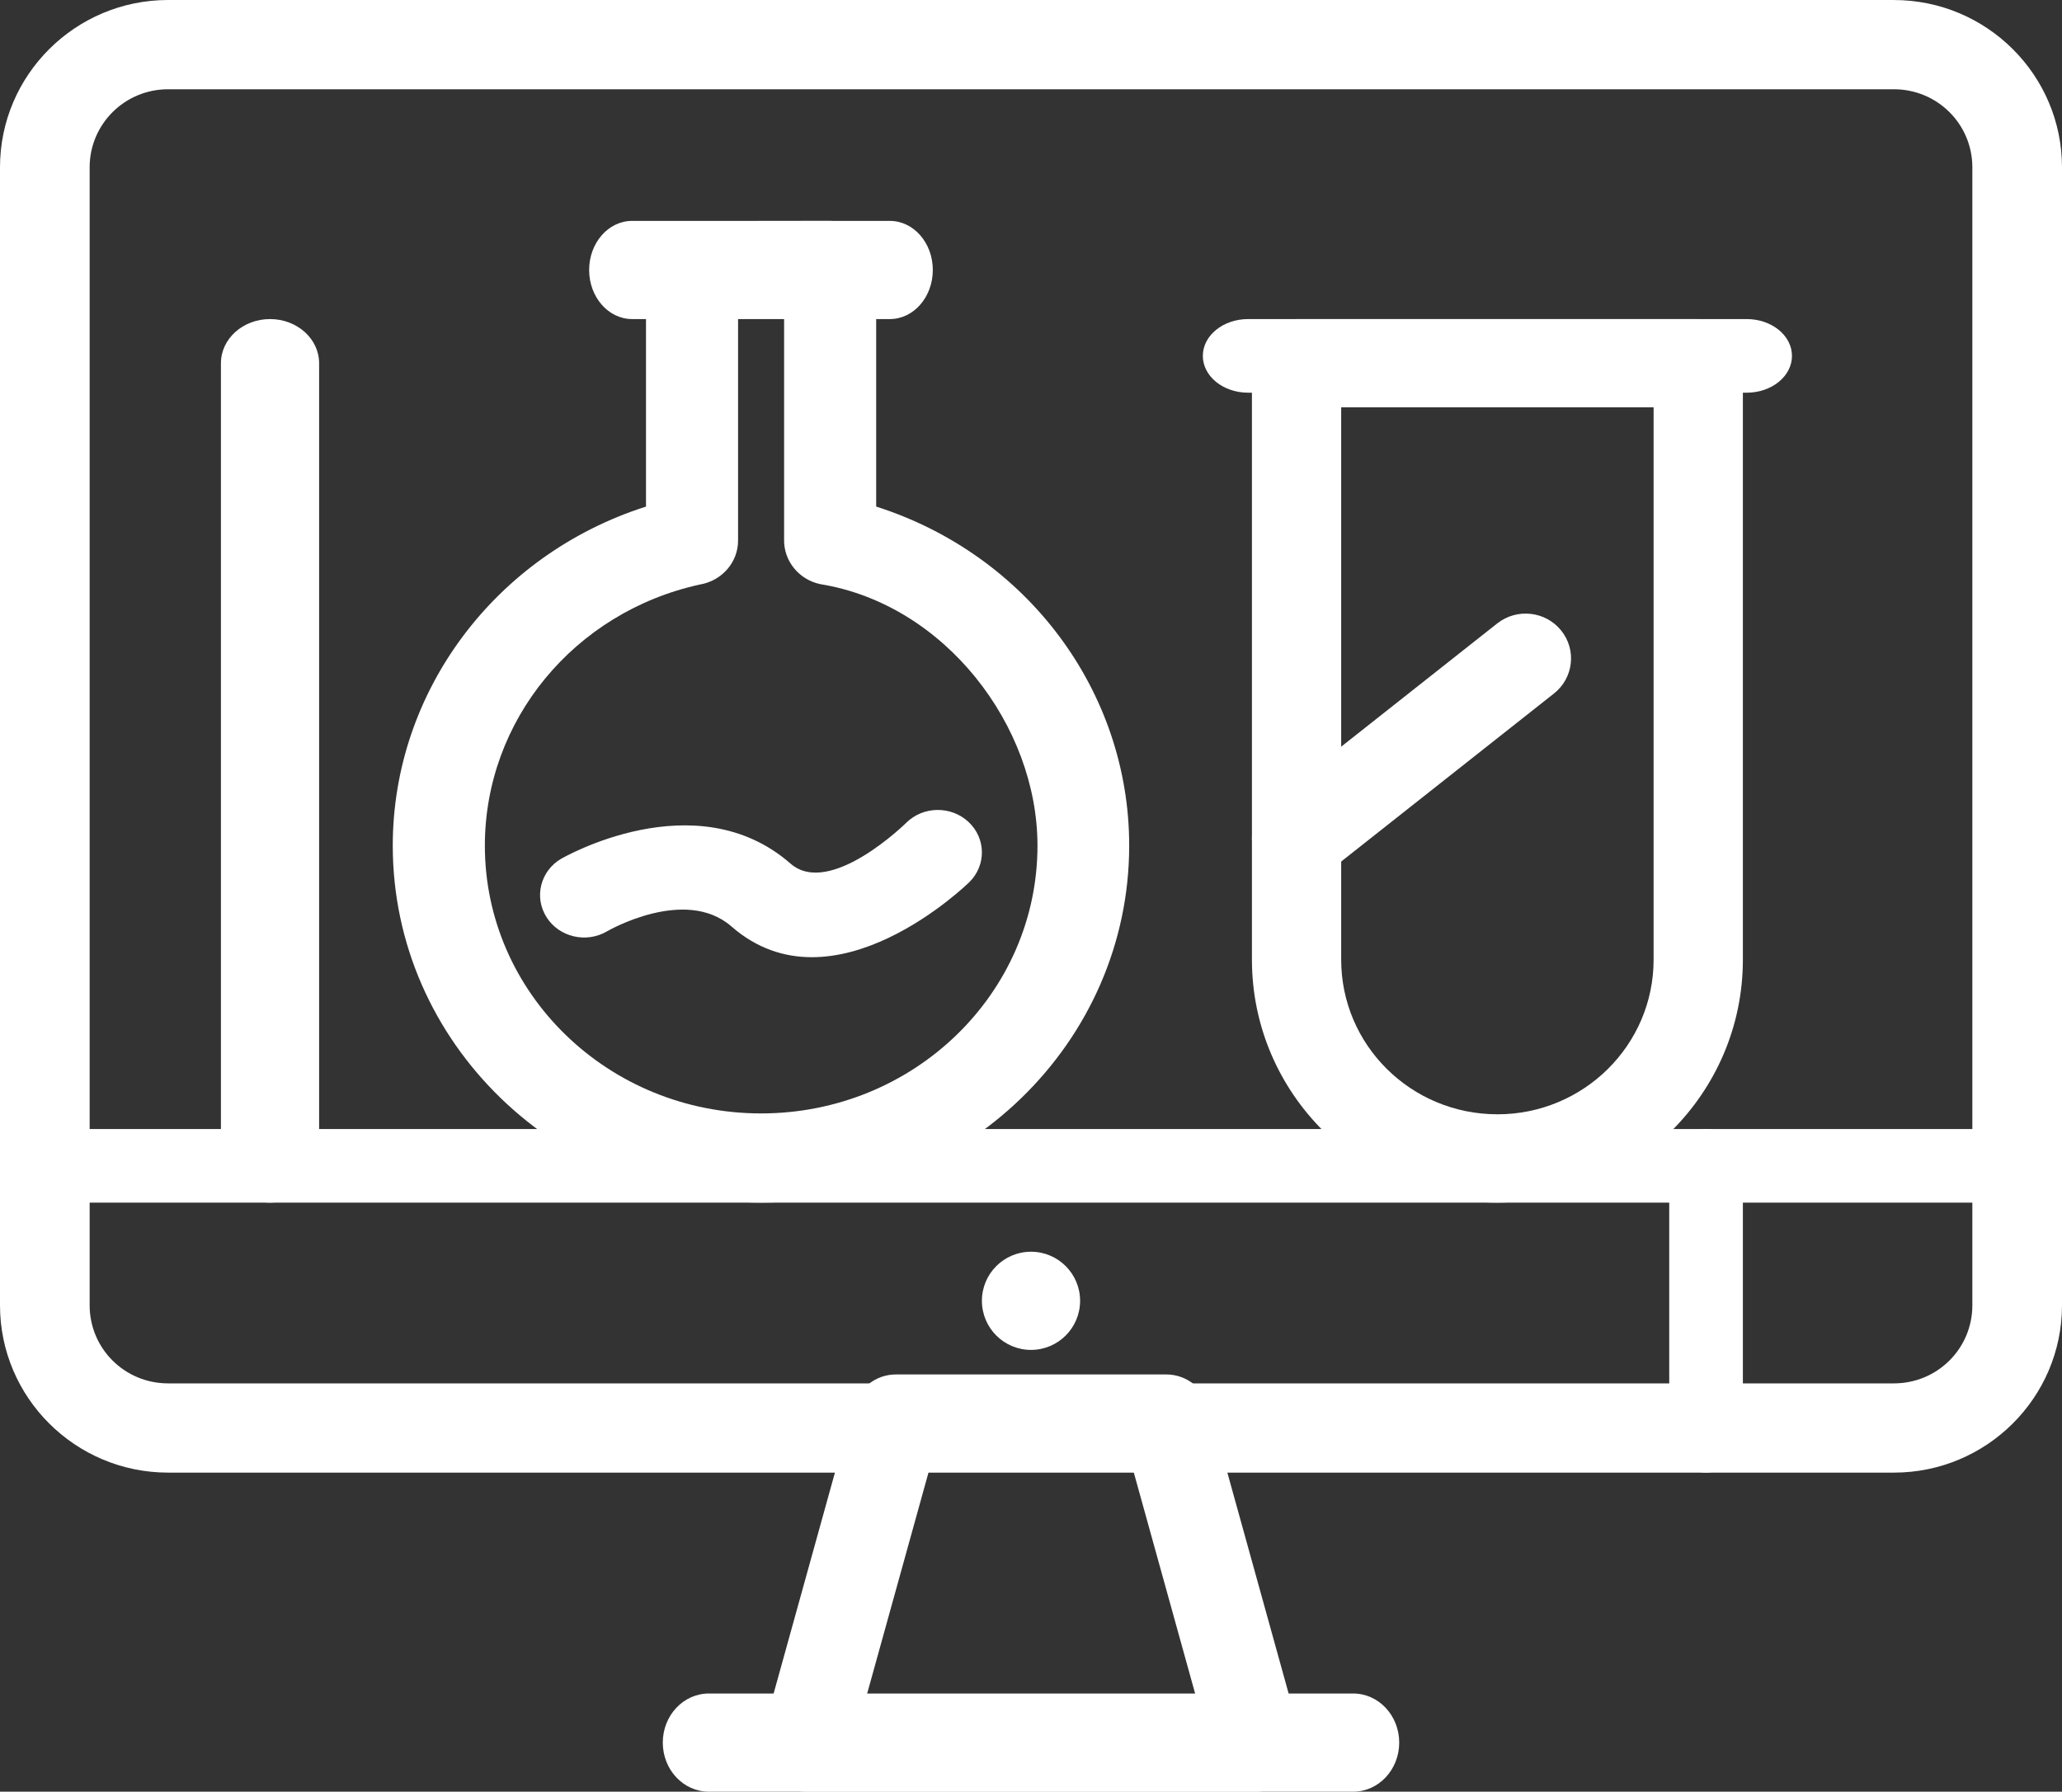
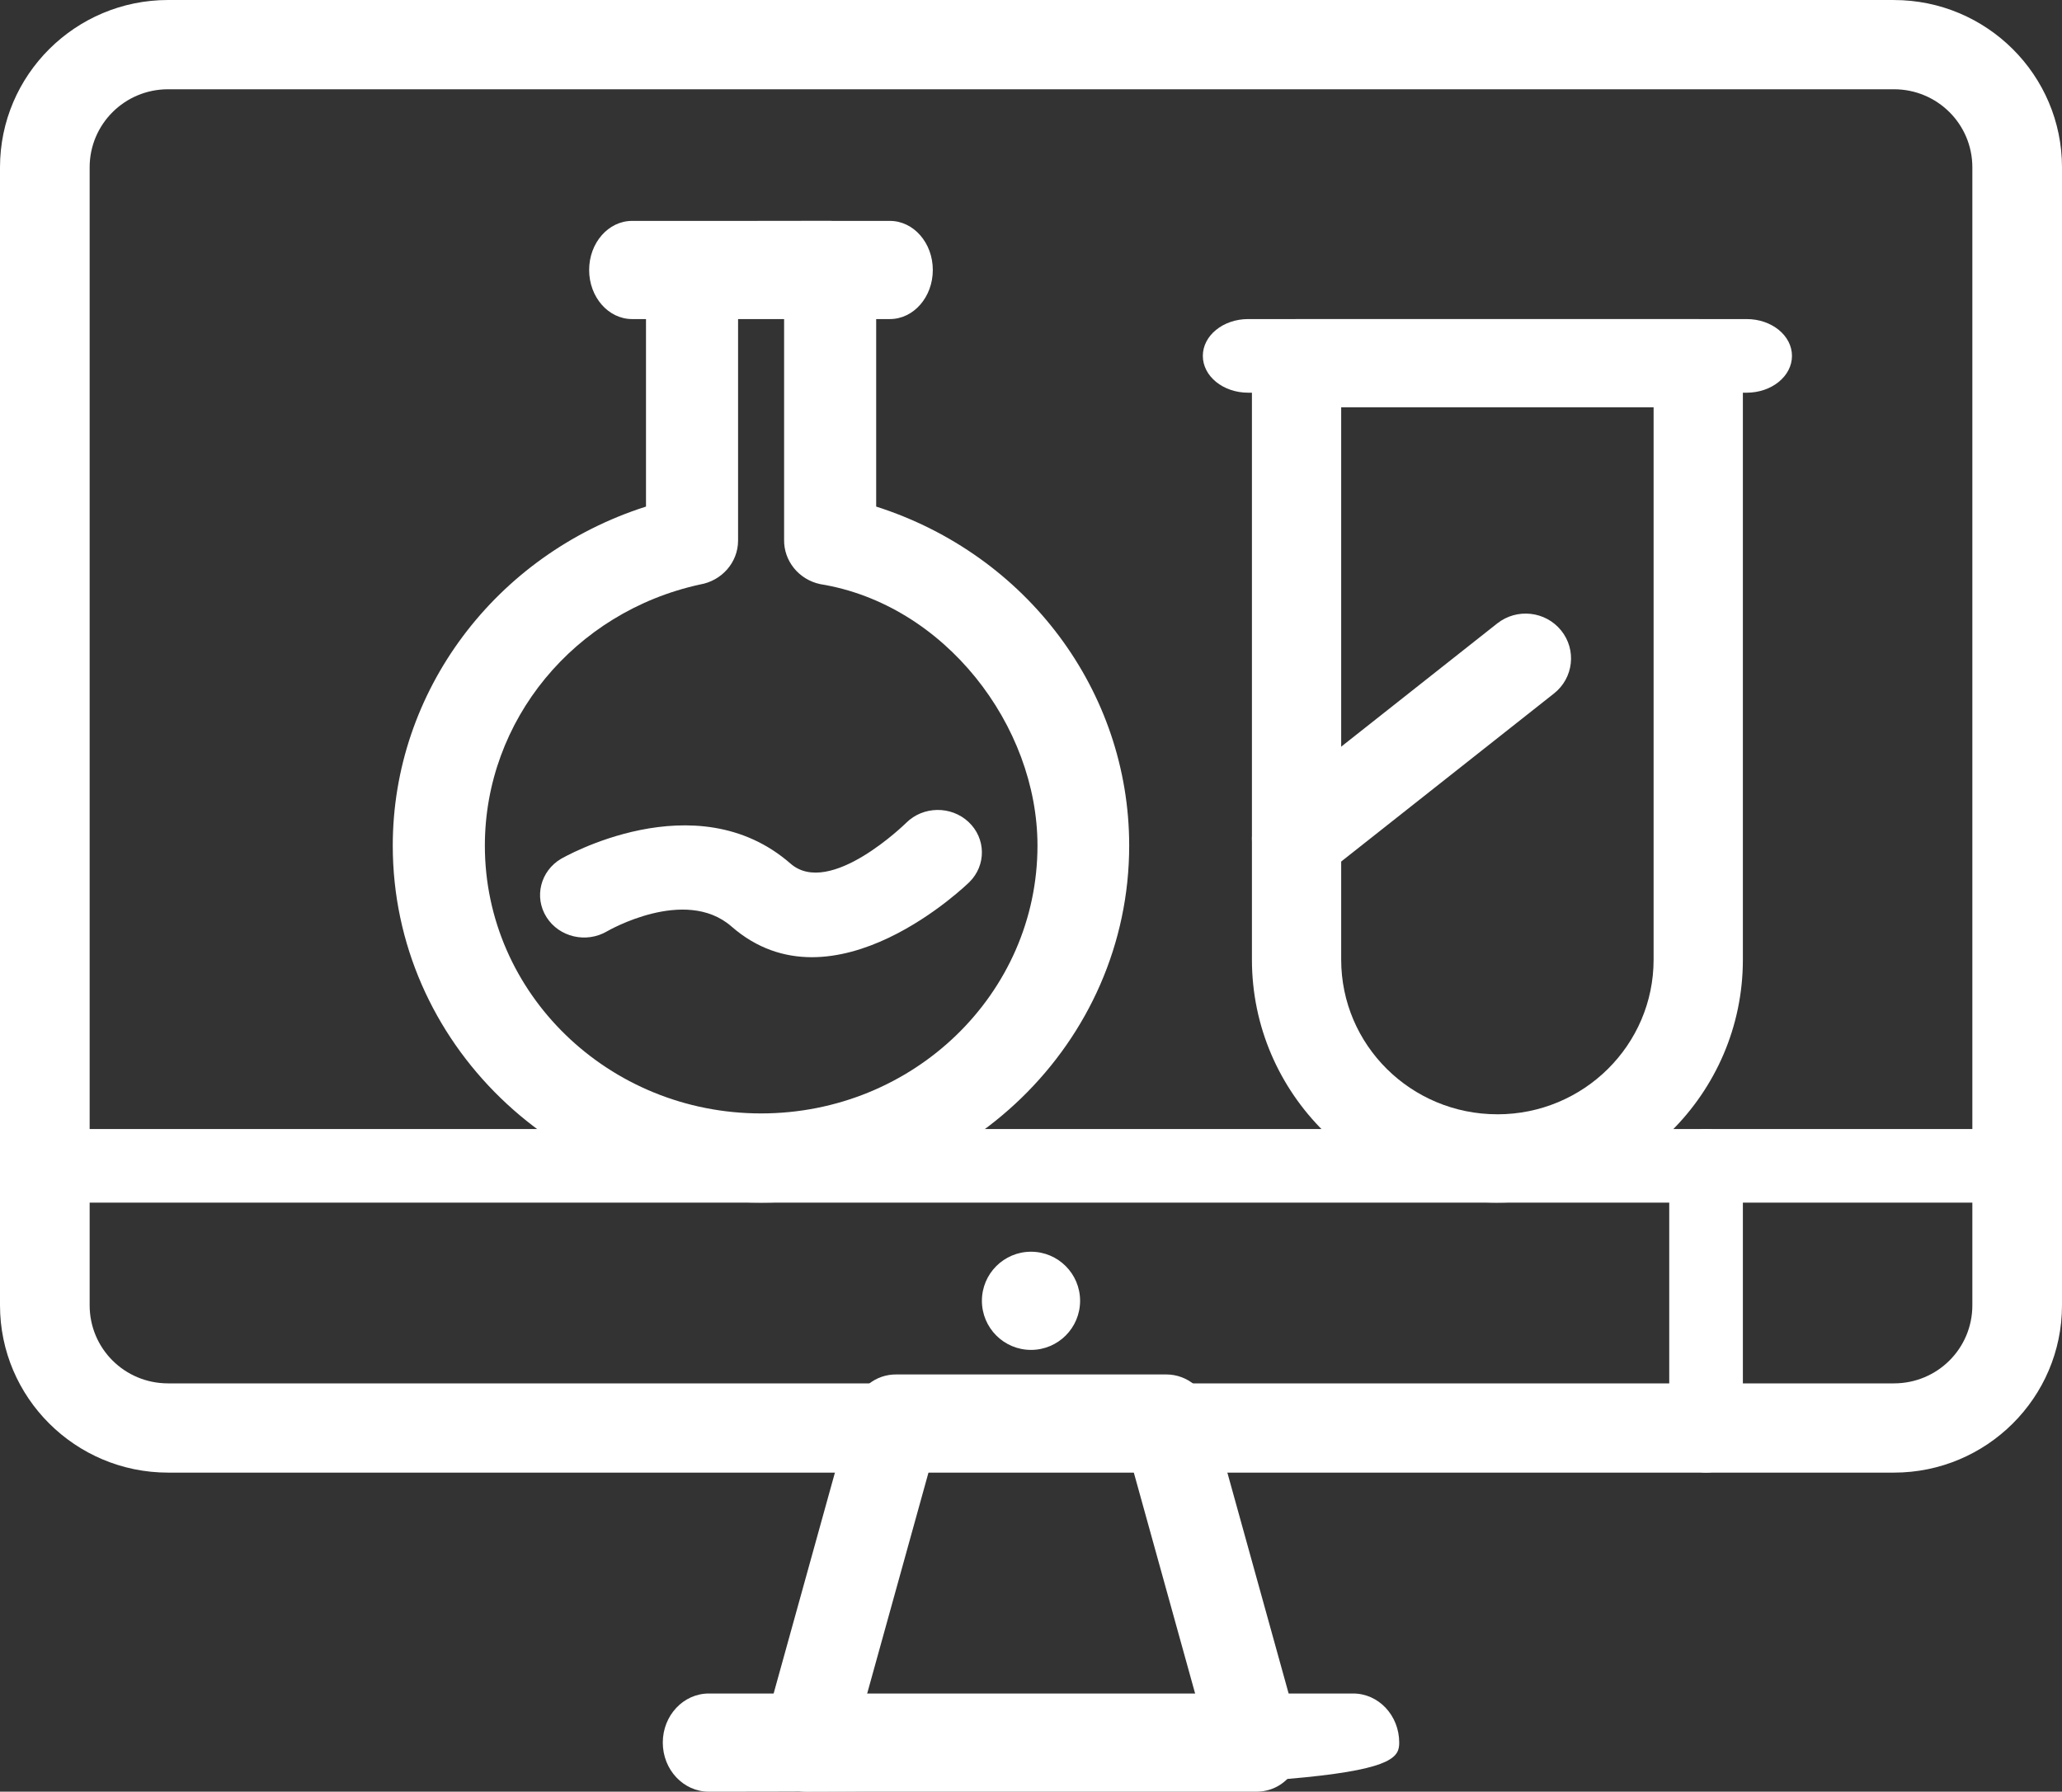
<svg xmlns="http://www.w3.org/2000/svg" width="84" height="73" viewBox="0 0 84 73" fill="none">
  <rect x="0" y="0" width="84" height="73" fill="#333333" stroke="none" />
  <path fill-rule="evenodd" clip-rule="evenodd" d="M42 55C40.895 55 40 54.103 40 52.999C40 51.895 40.896 51 42 51C43.104 51 44 51.895 44 52.999C44 54.104 43.106 55 42 55Z" fill="white" />
  <path d="M77.152 0.001C80.931 0.001 84 3.057 84 6.819V53.182C84 56.944 80.928 60 77.152 60H6.848C3.07 60 0 56.942 0 53.182V6.818C0 3.057 3.07 0 6.848 0C30.284 0 53.719 0.001 77.152 0.001ZM77.152 3.638C53.716 3.638 30.281 3.637 6.848 3.637C5.079 3.637 3.652 5.059 3.652 6.818V53.182C3.652 54.944 5.076 56.364 6.848 56.364H77.152C78.922 56.364 80.348 54.946 80.348 53.182V6.819C80.348 5.056 78.921 3.637 77.152 3.637V3.638Z" fill="white" />
  <path d="M51.133 72.999H32.835C31.571 72.999 30.697 71.713 31.099 70.501L34.732 57.406C34.961 56.566 35.671 55.988 36.528 56H47.509C48.379 56 49.107 56.624 49.295 57.461L52.921 70.535C53.272 71.788 52.415 73.031 51.132 72.999H51.133ZM35.265 69.221H48.747L46.127 59.777H37.885L35.265 69.221Z" fill="white" />
-   <path d="M28.875 69C27.84 69 27 69.895 27 71C27 72.105 27.84 73 28.875 73H55.125C56.16 73 57 72.105 57 71C57 69.895 56.16 69 55.125 69H28.875Z" fill="white" />
+   <path d="M28.875 69C27.84 69 27 69.895 27 71C27 72.105 27.84 73 28.875 73C56.16 73 57 72.105 57 71C57 69.895 56.16 69 55.125 69H28.875Z" fill="white" />
  <path d="M1.826 46C0.818 46 0 46.672 0 47.5C0 48.328 0.818 49 1.826 49H82.174C83.182 49 84 48.328 84 47.5C84 46.672 83.182 46 82.174 46H1.826Z" fill="white" />
  <path d="M71 47.75C71 46.784 70.329 46 69.5 46C68.671 46 68 46.784 68 47.75V58.25C68 59.216 68.671 60 69.5 60C70.329 60 71 59.216 71 58.25V47.75Z" fill="white" />
-   <path d="M13 14.8C13 13.806 12.105 13 11 13C9.895 13 9 13.806 9 14.8V47.2C9 48.194 9.895 49 11 49C12.105 49 13 48.194 13 47.2V14.8Z" fill="white" />
  <path d="M31.942 21.989V12.628H30.067V22.024C30.067 22.921 29.397 23.666 28.515 23.815C23.384 24.936 19.752 29.359 19.752 34.454C19.752 40.48 24.789 45.365 31.005 45.365C37.22 45.365 42.264 40.481 42.264 34.454C42.264 29.573 38.495 24.621 33.411 23.799C32.526 23.609 31.926 22.838 31.942 21.99V21.989ZM35.693 10.816V20.64C41.84 22.602 46.001 28.17 46 34.453C46 42.48 39.288 49 31.005 49C22.721 49 16 42.487 16 34.453C16 28.175 20.175 22.599 26.316 20.64V10.818C26.316 9.834 27.176 8.96 28.199 9.007C30.072 9.007 31.945 9 33.818 9C34.854 9 35.694 9.814 35.694 10.818L35.693 10.816Z" fill="white" />
  <path d="M25.75 9C24.783 9 24 9.895 24 11C24 12.105 24.783 13 25.75 13H36.25C37.217 13 38 12.105 38 11C38 9.895 37.217 9 36.25 9H25.75Z" fill="white" />
  <path d="M60.999 49C55.478 49 51 44.564 51 39.099V14.8C51 13.806 51.814 13 52.818 13C58.273 13 63.727 13.003 69.182 13C70.186 13 71 13.806 71 14.8V39.099C71 44.566 66.522 48.999 60.999 48.999V49ZM60.999 45.401C64.514 45.401 67.363 42.579 67.363 39.1V16.593H54.636V39.099C54.636 42.579 57.479 45.4 60.999 45.4V45.401Z" fill="white" />
  <path d="M50.846 13C49.827 13 49 13.671 49 14.5C49 15.329 49.827 16 50.846 16H71.154C72.174 16 73 15.329 73 14.5C73 13.671 72.174 13 71.154 13H50.846Z" fill="white" />
  <path d="M63.305 28.255C64.103 27.625 64.233 26.474 63.595 25.686C62.957 24.898 61.793 24.77 60.994 25.4L51.695 32.745C50.897 33.375 50.767 34.525 51.405 35.313C52.043 36.102 53.207 36.23 54.006 35.6L63.305 28.255Z" fill="white" />
  <path d="M22.861 34.988C22.014 35.486 21.747 36.552 22.263 37.368C22.779 38.185 23.885 38.443 24.732 37.944C24.741 37.939 27.905 36.096 29.798 37.748C33.956 41.381 39.476 35.953 39.492 35.938C40.183 35.252 40.167 34.156 39.456 33.49C38.745 32.824 37.608 32.839 36.917 33.524C36.909 33.533 33.808 36.586 32.203 35.186C28.333 31.806 22.877 34.98 22.861 34.989L22.861 34.988Z" fill="white" />
</svg>